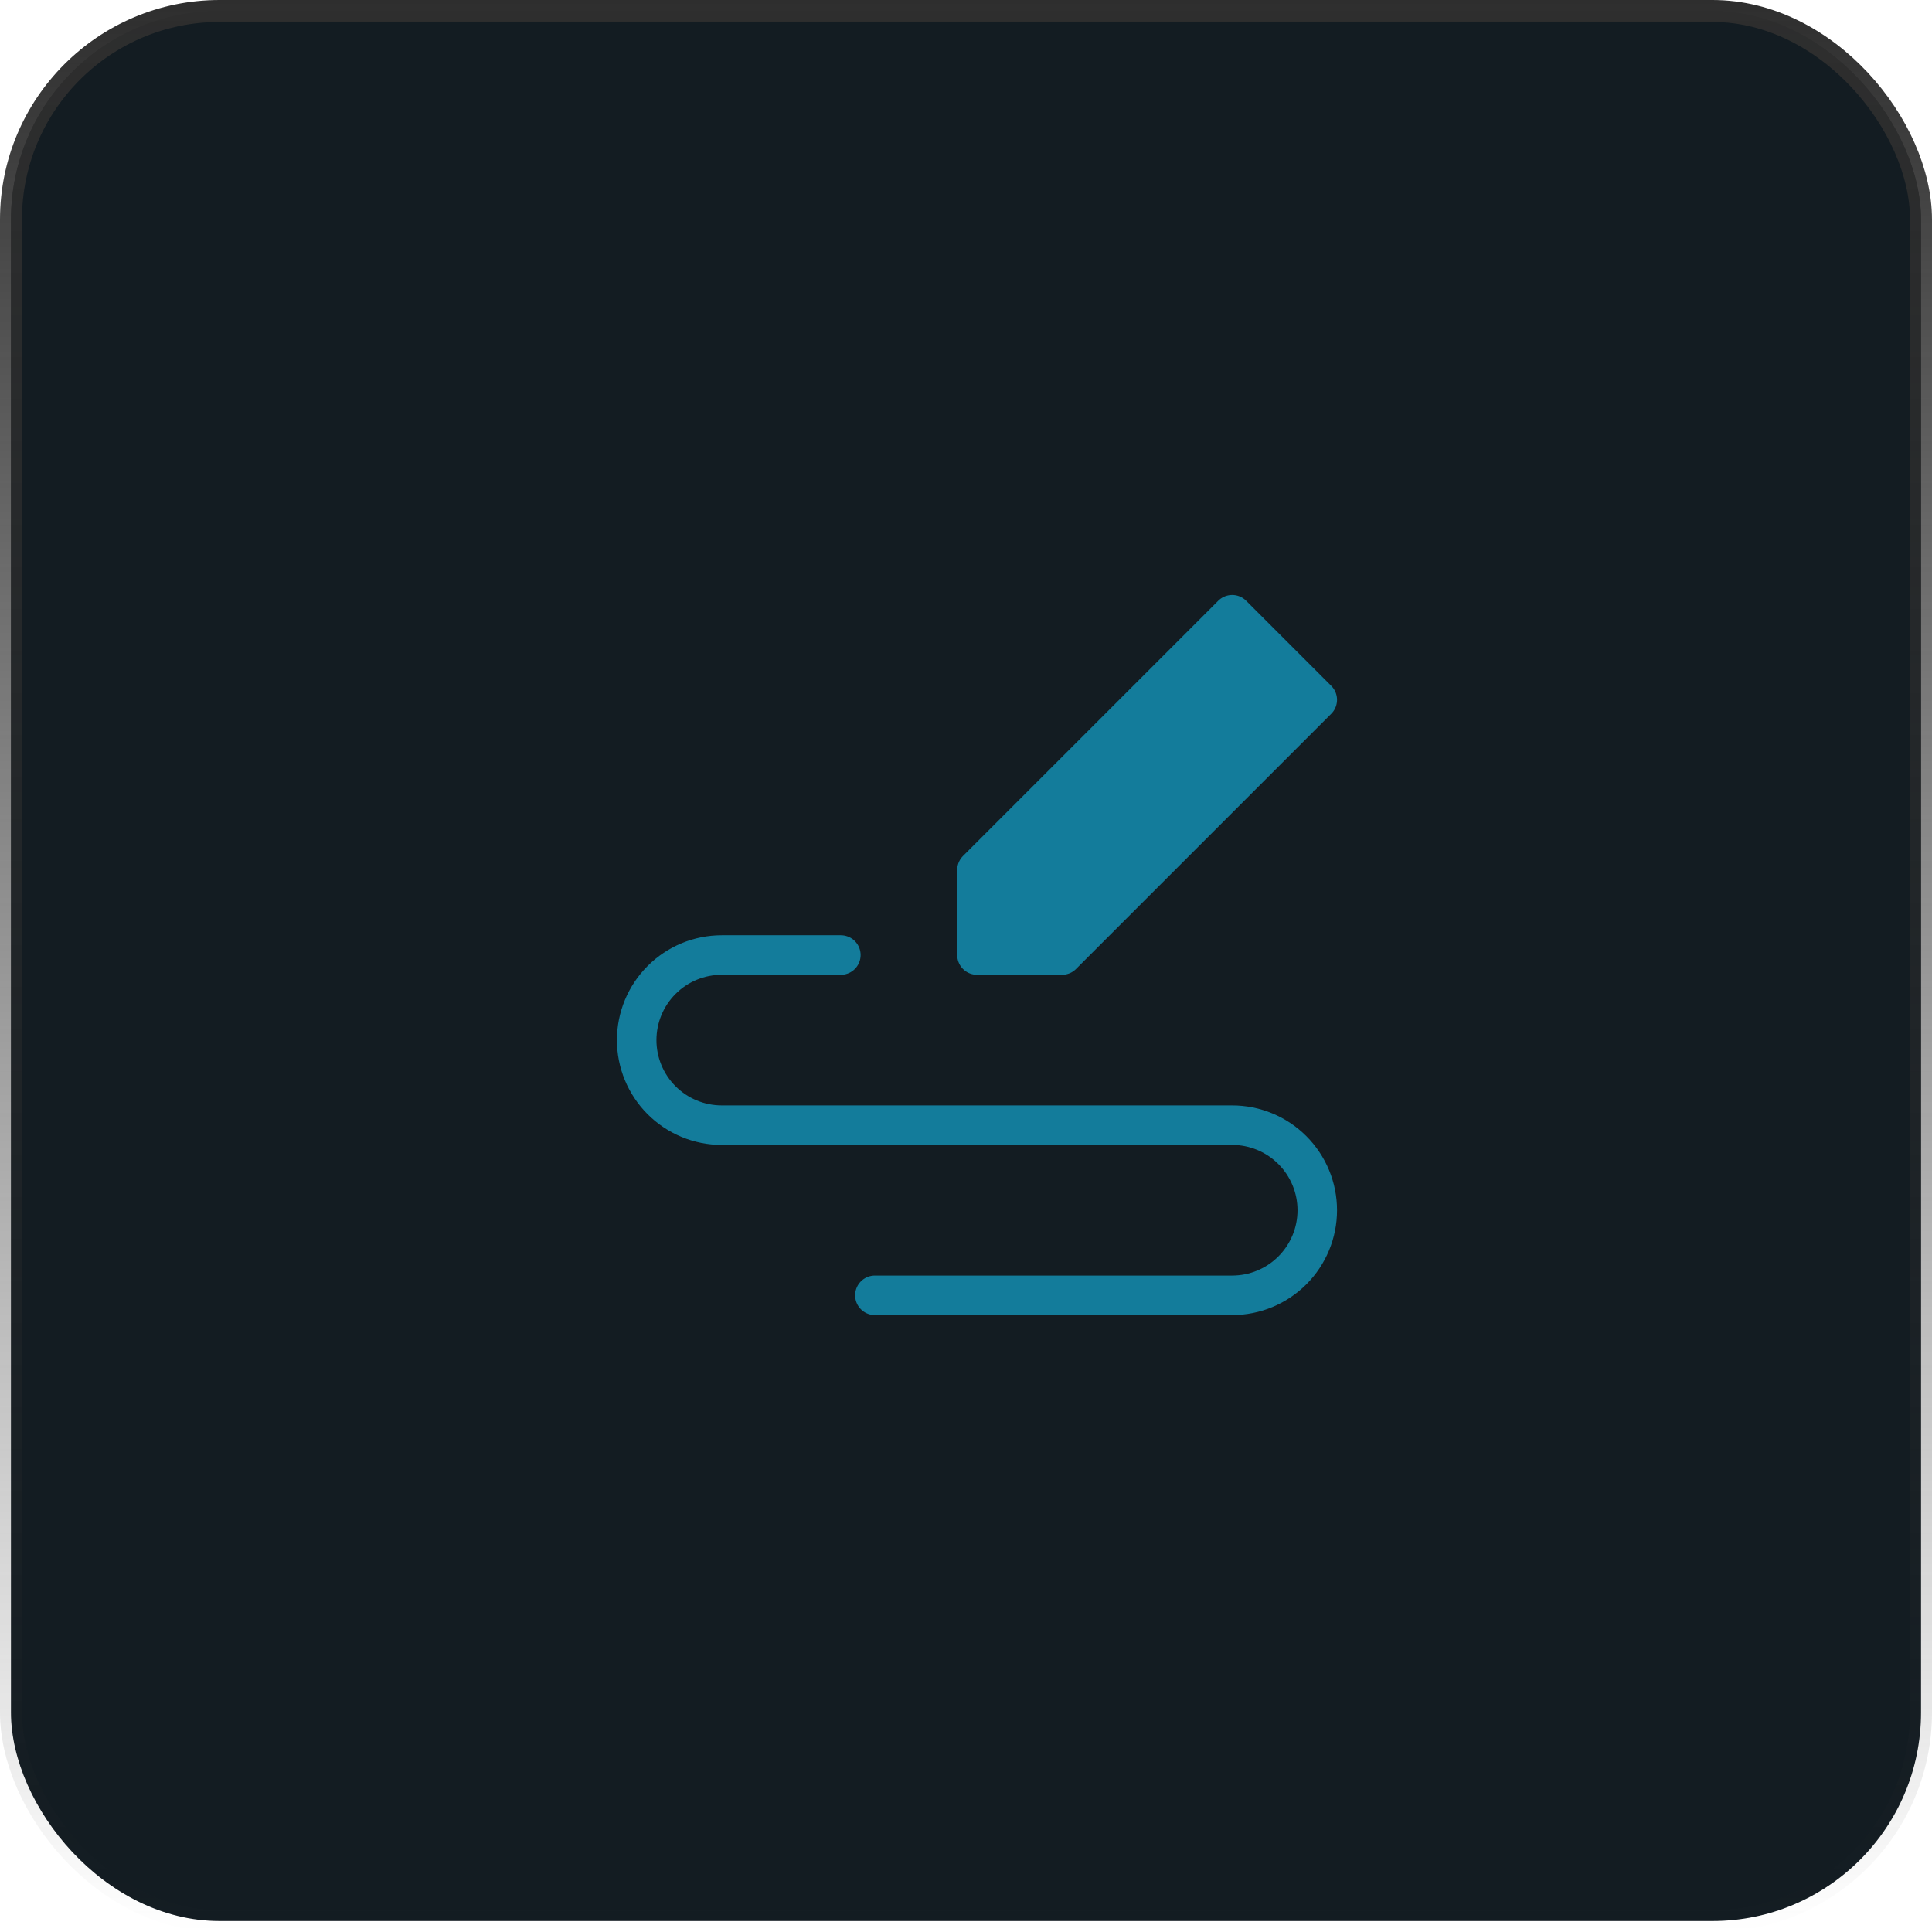
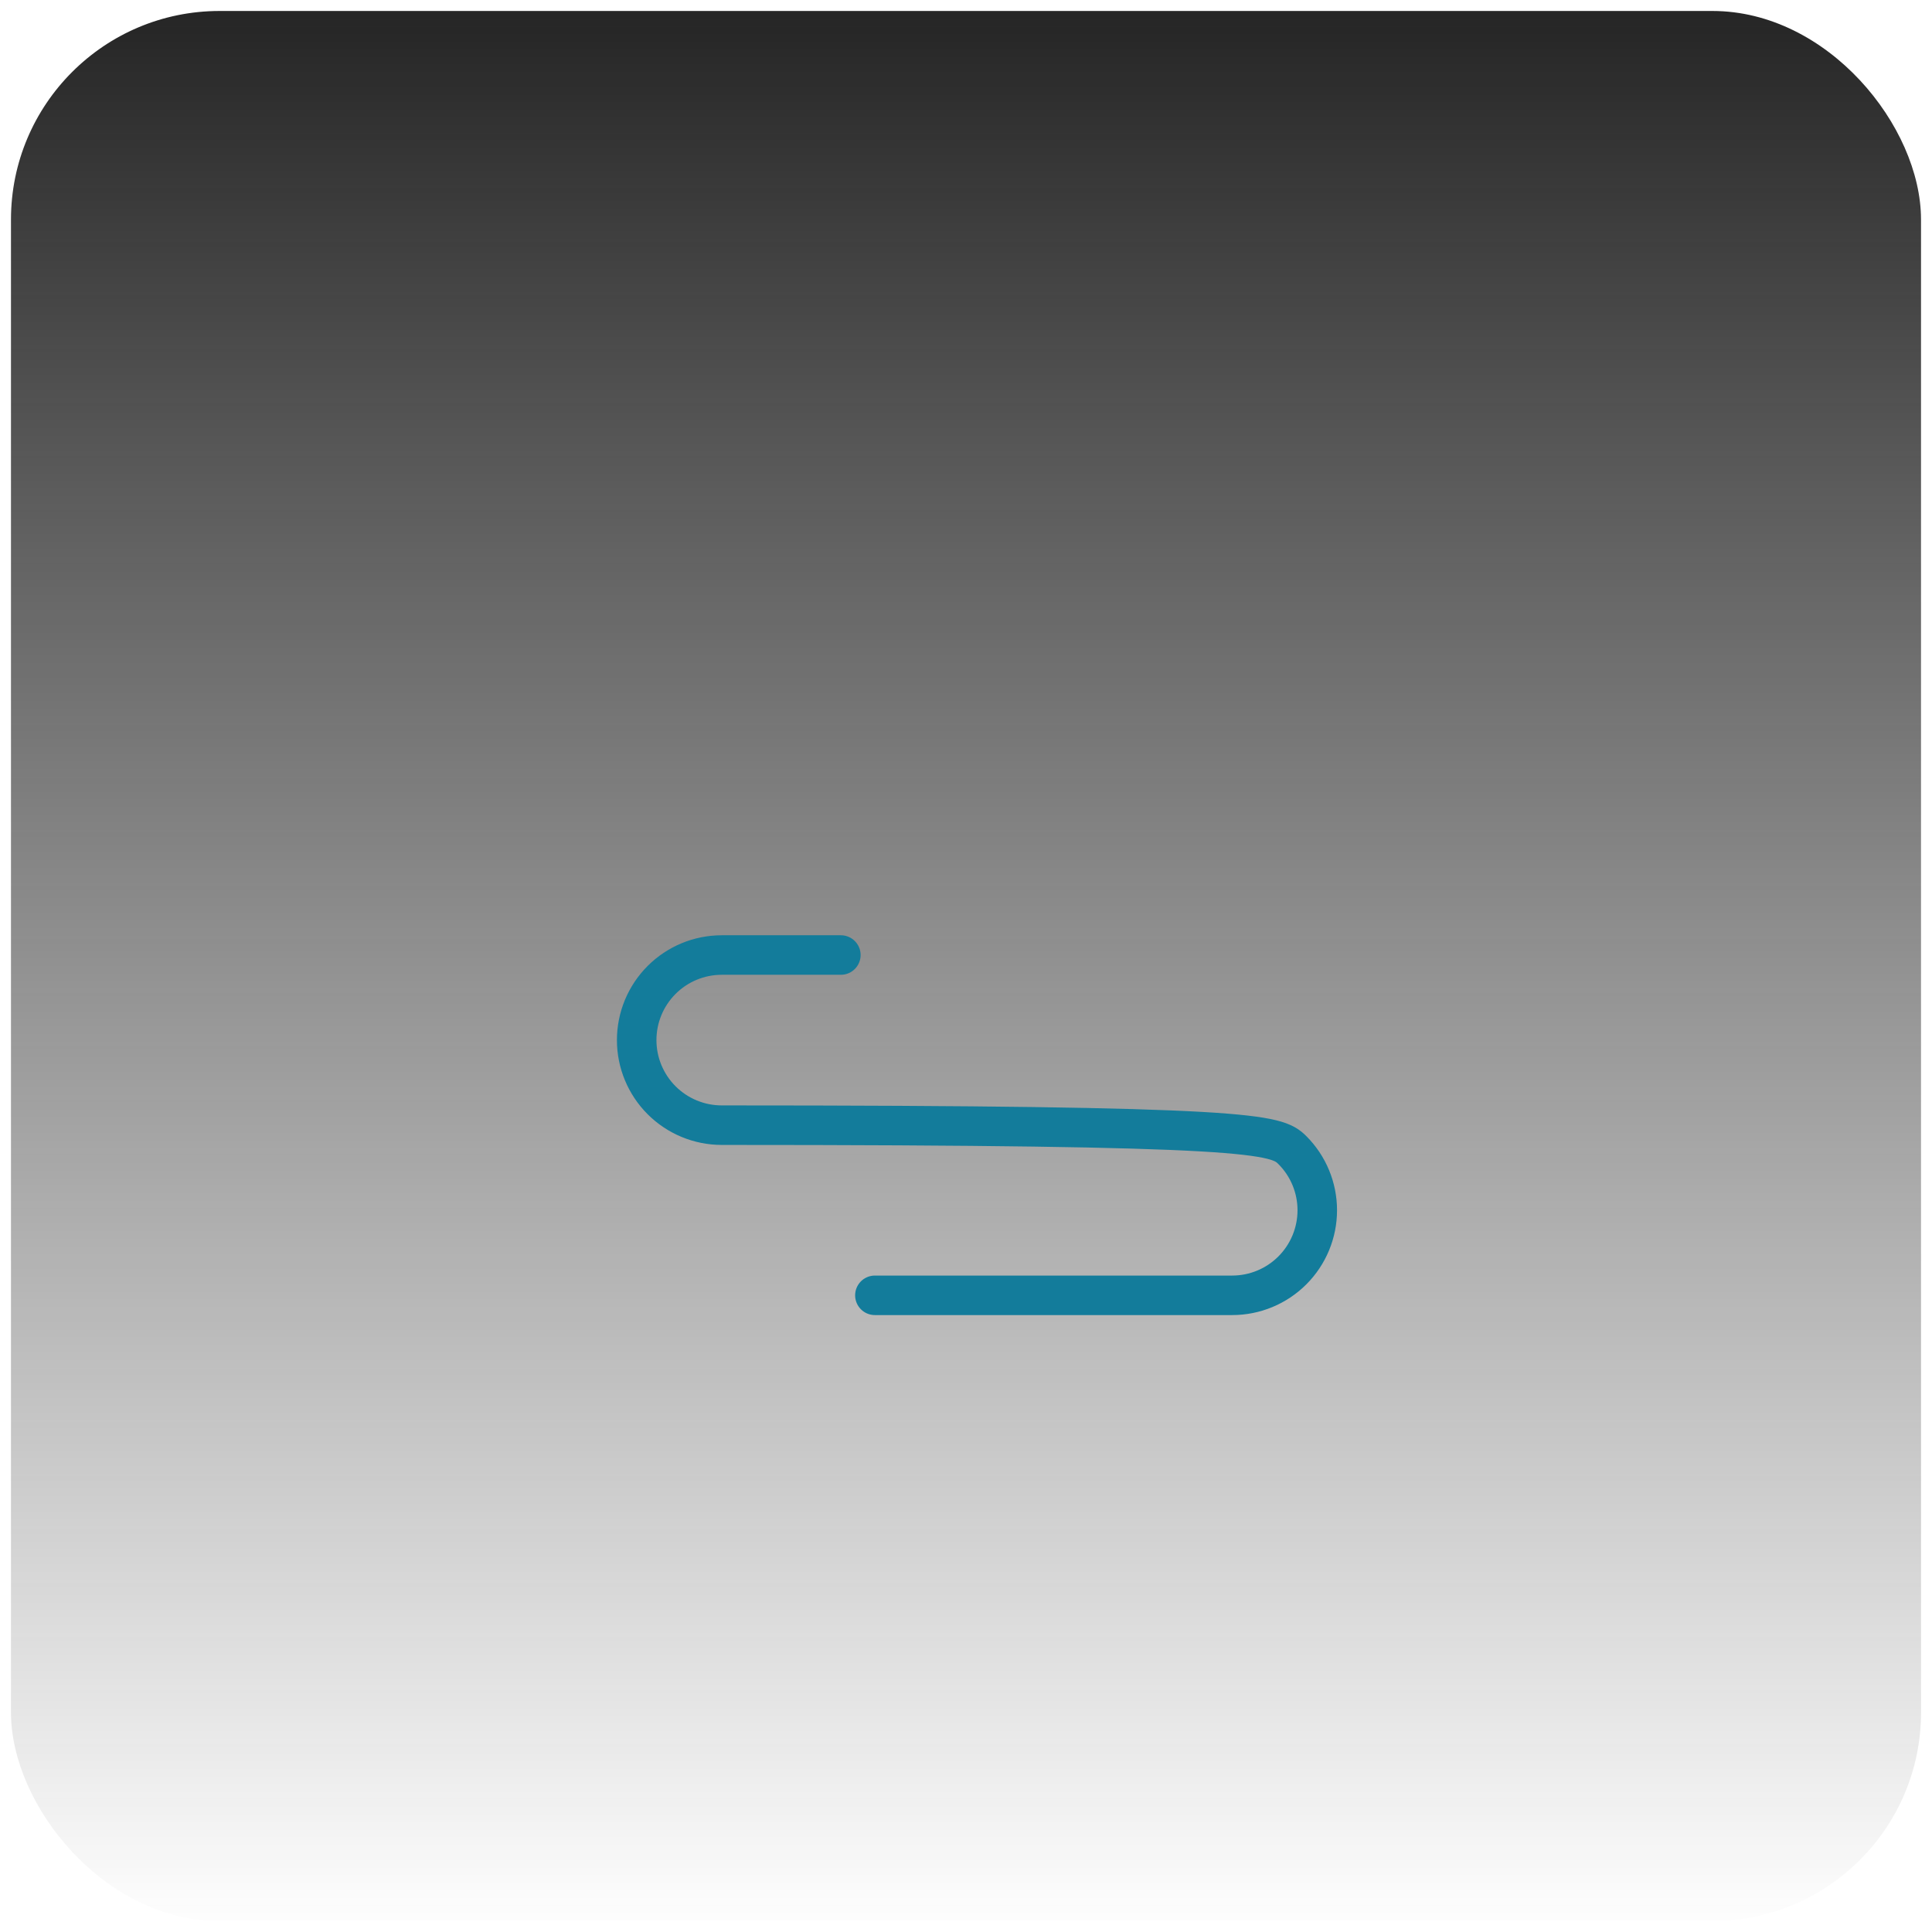
<svg xmlns="http://www.w3.org/2000/svg" width="88" height="88" viewBox="0 0 88 88" fill="none">
  <rect x="0.5" y="0.5" width="87" height="87" rx="9.5" fill="url(#paint0_linear_1_8476)" />
-   <rect x="0.5" y="0.5" width="87" height="87" rx="9.5" fill="#131C22" />
-   <rect x="0.5" y="0.5" width="87" height="87" rx="9.5" stroke="url(#paint1_linear_1_8476)" />
-   <path fill-rule="evenodd" clip-rule="evenodd" d="M44.5 43.5V39.625L56.125 28L60 31.875L48.375 43.5H44.5Z" fill="#137C9B" stroke="#137C9B" stroke-width="1.8" stroke-linecap="round" stroke-linejoin="round" />
-   <path d="M38.3 43.5H32.875C31.847 43.5 30.862 43.908 30.135 44.635C29.408 45.362 29 46.347 29 47.375C29 48.403 29.408 49.388 30.135 50.115C30.862 50.842 31.847 51.25 32.875 51.25H56.125C57.153 51.25 58.138 51.658 58.865 52.385C59.592 53.112 60 54.097 60 55.125C60 56.153 59.592 57.138 58.865 57.865C58.138 58.592 57.153 59 56.125 59H39.85" stroke="#137C9B" stroke-width="1.8" stroke-linecap="round" stroke-linejoin="round" />
+   <path d="M38.3 43.5H32.875C31.847 43.5 30.862 43.908 30.135 44.635C29.408 45.362 29 46.347 29 47.375C29 48.403 29.408 49.388 30.135 50.115C30.862 50.842 31.847 51.25 32.875 51.25C57.153 51.25 58.138 51.658 58.865 52.385C59.592 53.112 60 54.097 60 55.125C60 56.153 59.592 57.138 58.865 57.865C58.138 58.592 57.153 59 56.125 59H39.85" stroke="#137C9B" stroke-width="1.8" stroke-linecap="round" stroke-linejoin="round" />
  <defs>
    <linearGradient id="paint0_linear_1_8476" x1="44" y1="0" x2="44" y2="88" gradientUnits="userSpaceOnUse">
      <stop stop-color="#242424" />
      <stop offset="1" stop-color="#242424" stop-opacity="0" />
    </linearGradient>
    <linearGradient id="paint1_linear_1_8476" x1="44" y1="0" x2="44" y2="88" gradientUnits="userSpaceOnUse">
      <stop stop-color="#2E2E2E" />
      <stop offset="1" stop-color="#2E2E2E" stop-opacity="0" />
    </linearGradient>
  </defs>
</svg>